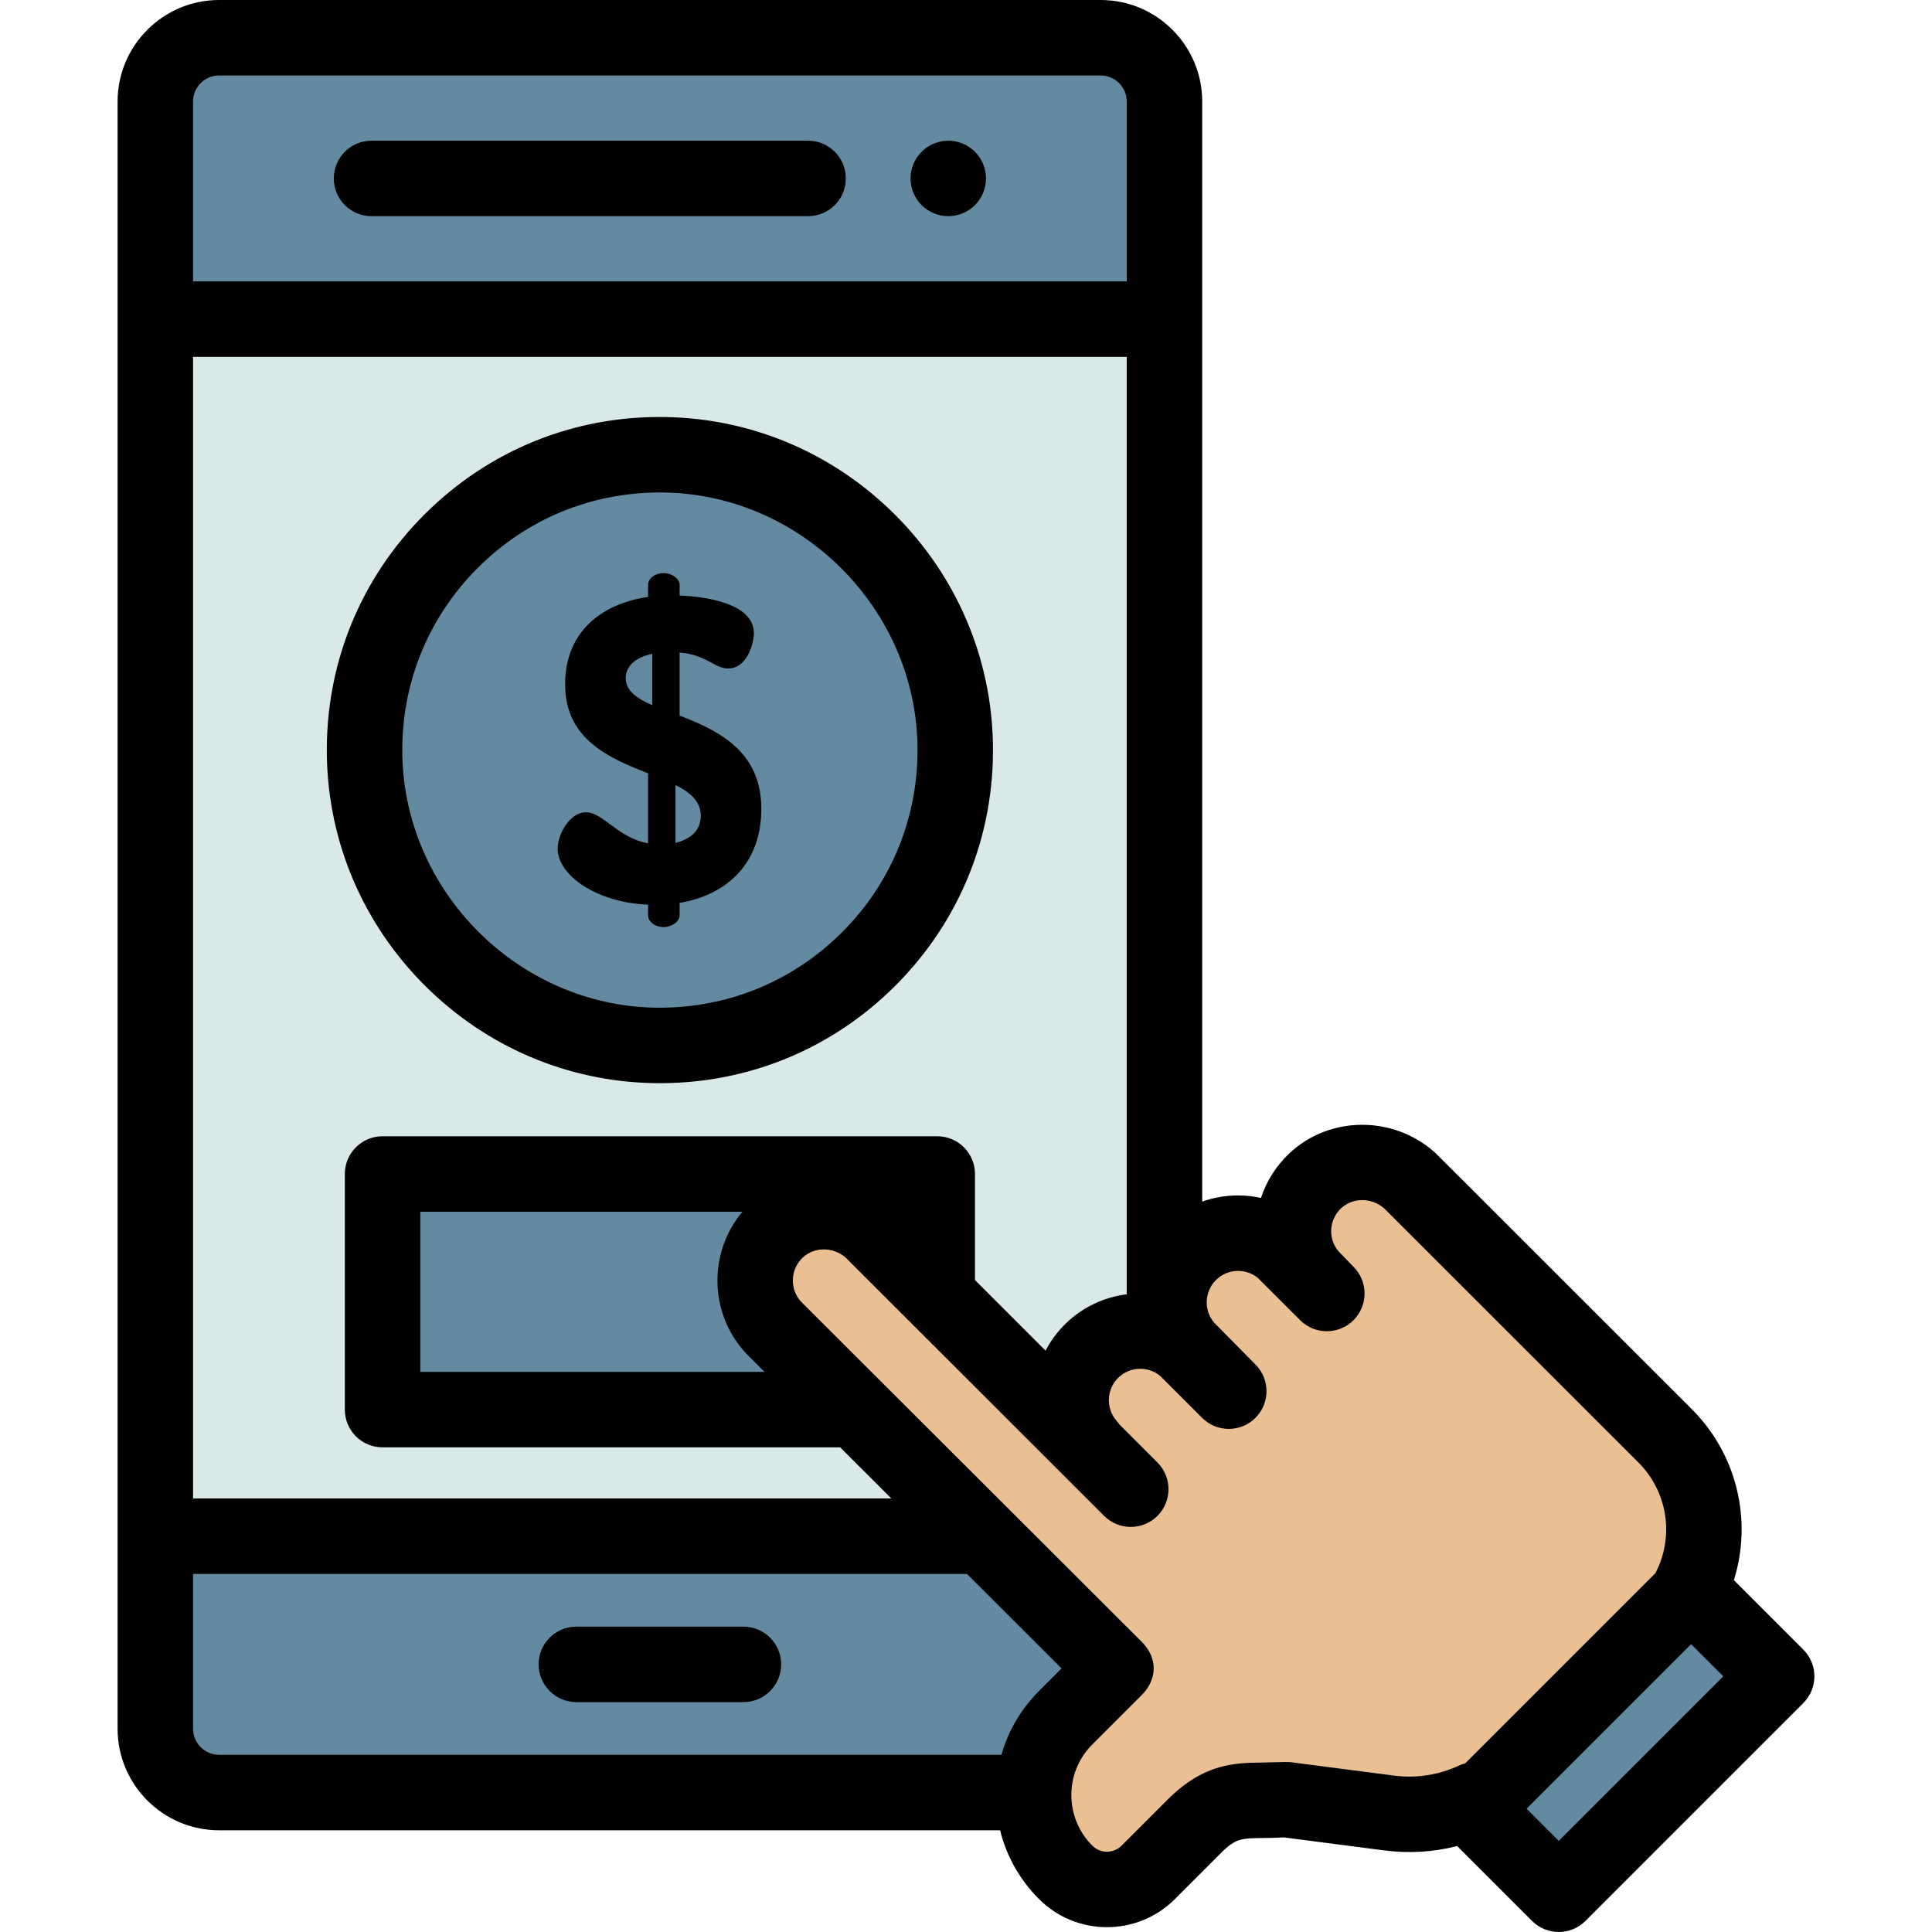
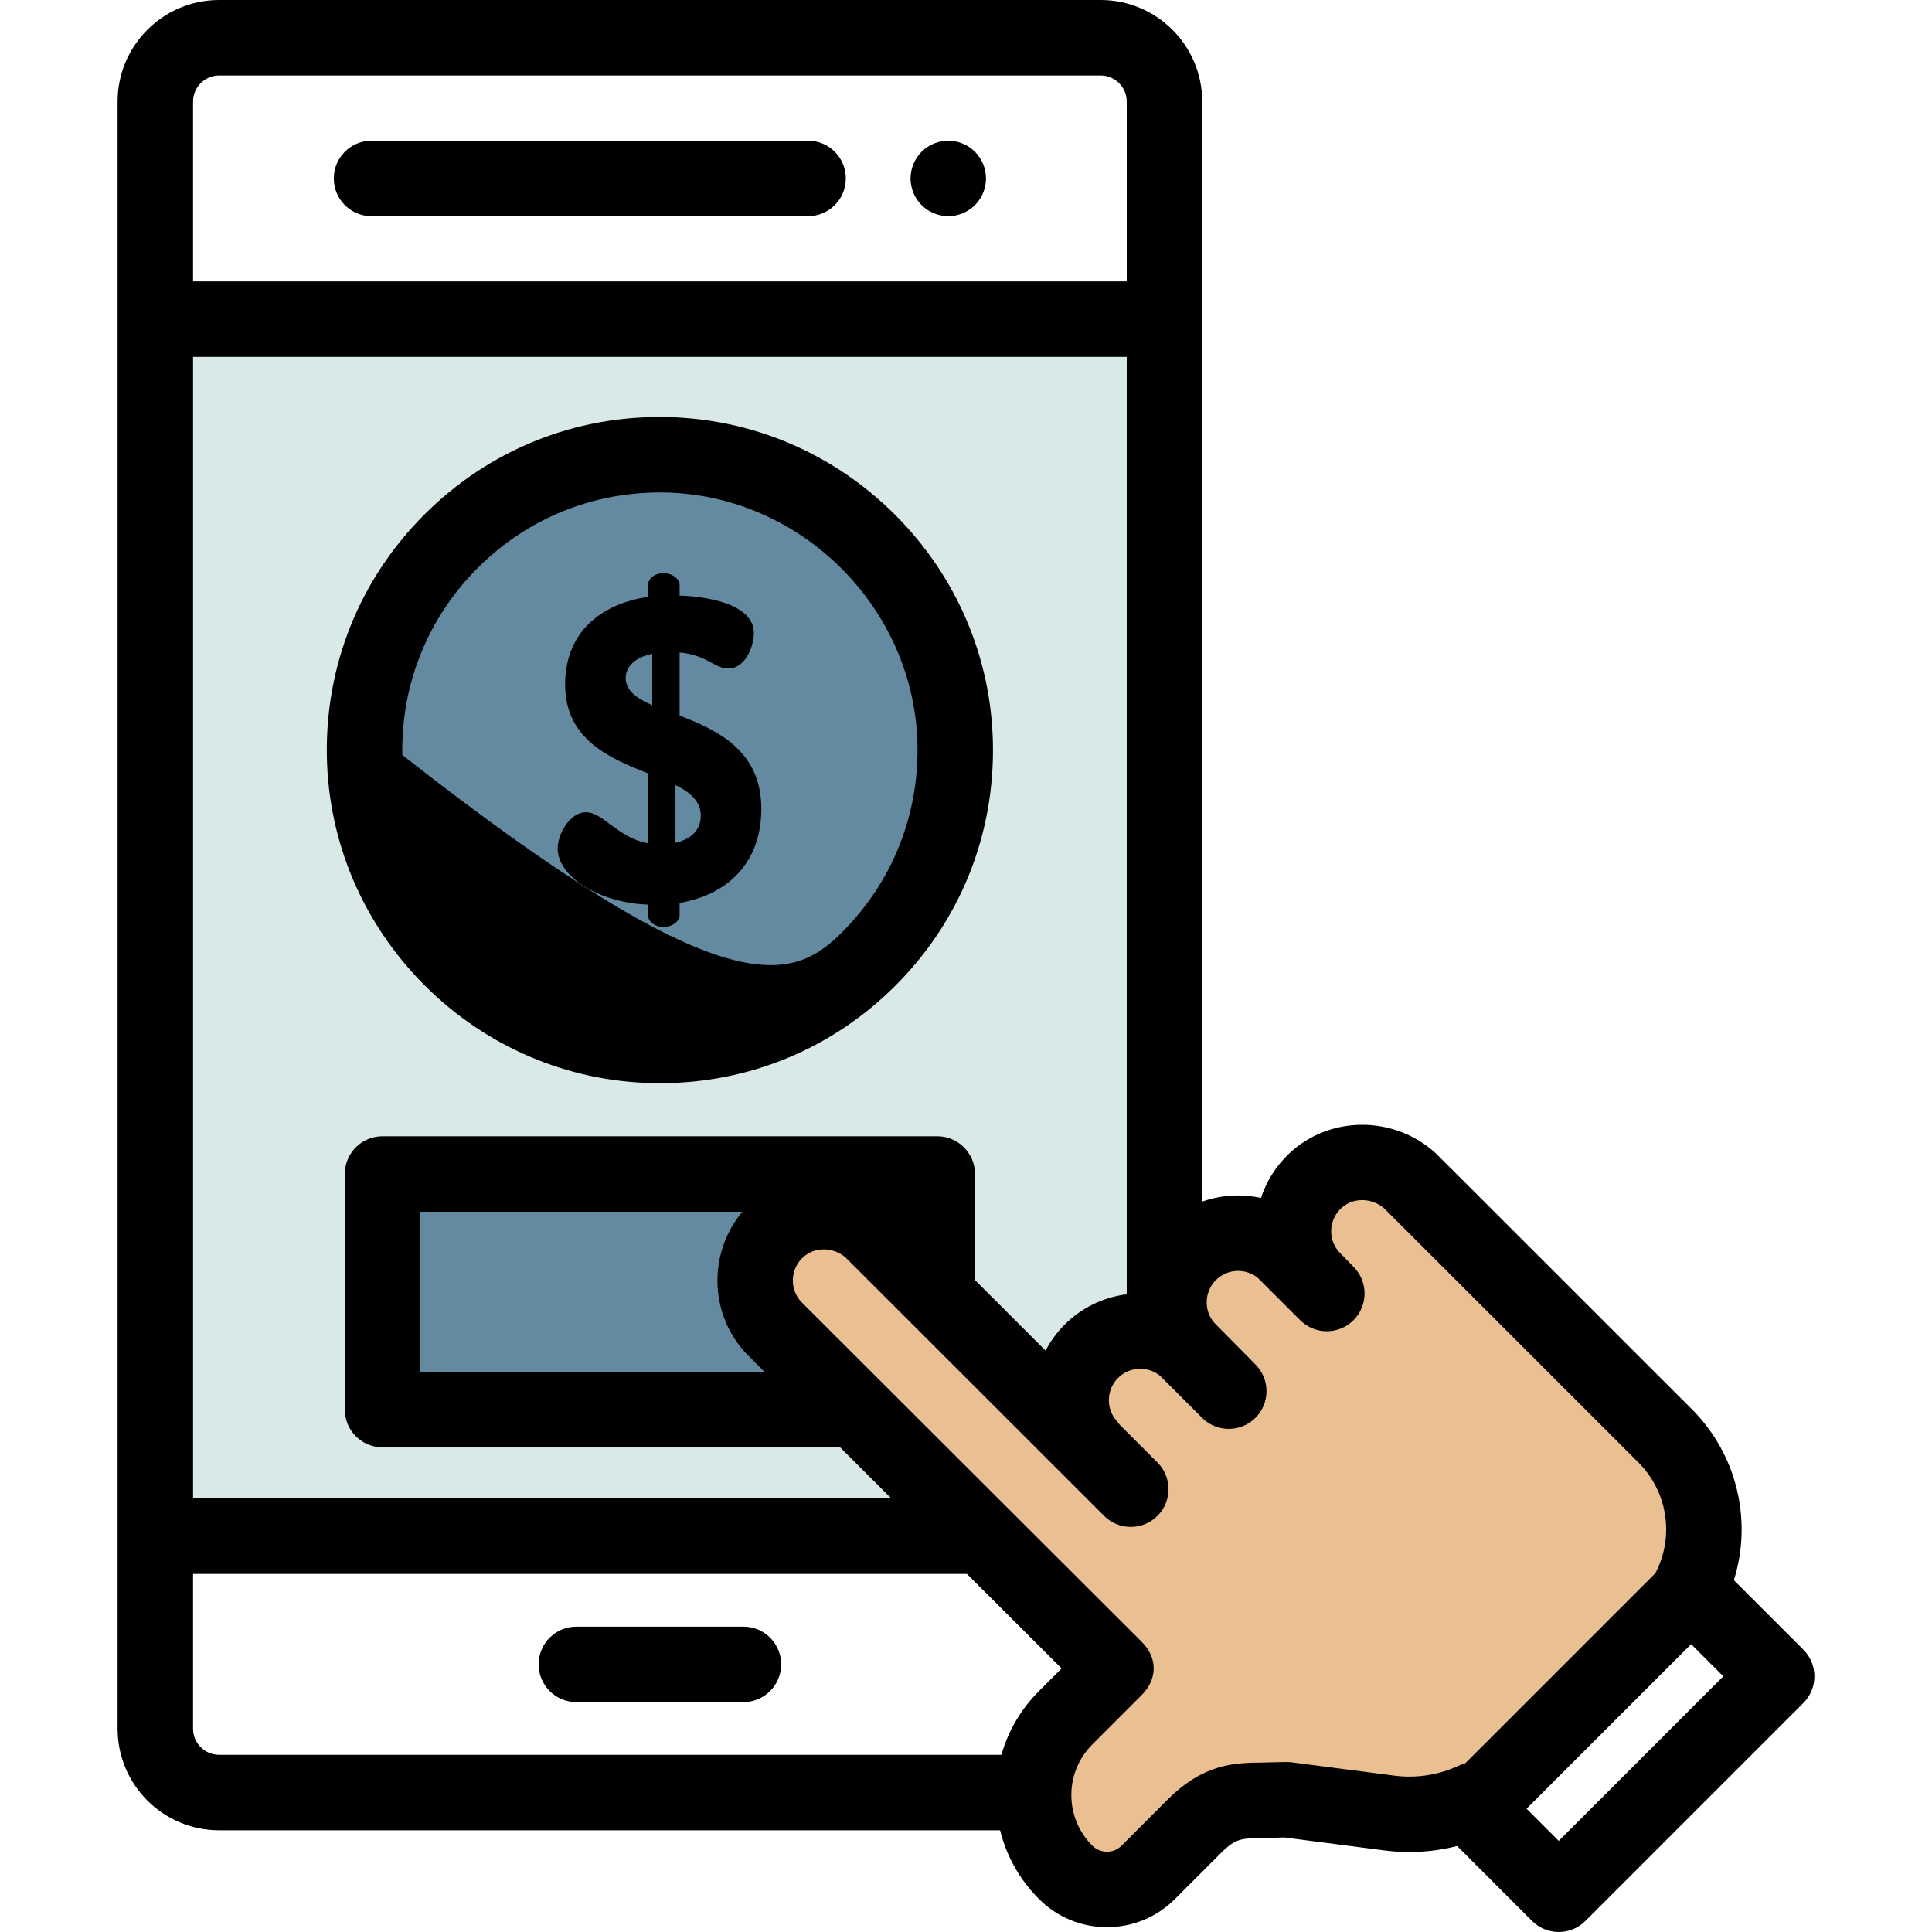
<svg xmlns="http://www.w3.org/2000/svg" width="512" height="512" viewBox="0 0 512 512" fill="none">
  <g clip-path="url(#clip0)">
-     <path d="M295.482 442.15L260.387 407.111H41.164V458.145C41.164 467.479 48.731 475.046 58.065 475.046H273.927" fill="#638AA1" />
    <path d="M308.596 353.893V84.577H41.164V407.11H260.387" fill="#D9E9E8" />
    <path d="M248.38 342.378V311.119H101.38V373.561H225.785" fill="#638AA1" />
    <path d="M446.752 422.99C454.62 409.571 452.8 392.037 441.287 380.524C441.287 380.524 373.88 313.129 373.64 312.913C366.535 306.515 355.539 306.324 348.524 312.955C341.335 319.76 340.891 330.9 347.217 338.221L340.055 331.239C336.632 328.283 332.374 326.808 328.111 326.802C323.416 326.808 318.728 328.595 315.148 332.174C308.313 339.009 308.001 349.885 314.213 357.08L314.123 357.17C306.928 350.958 296.052 351.27 289.223 358.099C282.388 364.934 282.076 375.811 288.288 383.005L288.198 383.095C288.072 382.981 287.934 382.891 287.802 382.783C287.802 382.783 231.202 326.195 230.956 325.973C223.857 319.569 212.867 319.384 205.852 326.015C198.483 332.976 198.201 344.494 204.995 351.791C205.013 351.821 205.037 351.845 205.061 351.869L295.483 442.148L282.4 455.231C271.092 466.539 271.092 484.874 282.4 496.182C285.422 499.204 289.391 500.727 293.354 500.721C297.311 500.721 301.28 499.21 304.302 496.188L316.534 483.957C325.126 475.365 330.821 477.633 340.574 476.893L368.213 480.475C376.043 481.49 383.888 480.214 390.87 476.96L391.826 477.916L446.752 422.99Z" fill="#EAC092" />
-     <path d="M470.843 444.248L448.173 421.578L390.418 479.333L413.088 502.003L470.843 444.248Z" fill="#638AA1" />
-     <path d="M308.596 84.577H41.164V26.901C41.164 17.567 48.731 10 58.065 10H291.695C301.029 10 308.596 17.567 308.596 26.901V84.577Z" fill="#638AA1" />
    <path d="M477.907 437.175L459.495 418.763C464.426 403.042 460.4 385.496 448.357 373.453C380.765 305.873 380.592 305.718 380.331 305.482C369.286 295.537 352.297 295.628 341.649 305.693C338.095 309.057 335.595 313.12 334.17 317.464C332.191 317.03 330.156 316.806 328.098 316.803C324.808 316.807 321.605 317.367 318.596 318.437V26.9C318.596 12.067 306.528 0 291.695 0H58.065C43.232 0 31.164 12.067 31.164 26.9V458.144C31.164 472.977 43.232 485.044 58.065 485.044H265.04C266.714 491.879 270.226 498.149 275.329 503.251C280.146 508.068 286.537 510.72 293.316 510.72H293.355C300.164 510.72 306.563 508.071 311.375 503.259L323.606 491.027C327.466 487.167 329.038 487.151 334.885 487.089C336.49 487.072 338.277 487.054 340.265 486.935L366.928 490.391C373.393 491.228 379.91 490.822 386.161 489.22L406.011 509.07C407.964 511.022 410.523 511.999 413.082 511.999C415.641 511.999 418.201 511.022 420.153 509.07L477.907 451.316C481.812 447.412 481.812 441.08 477.907 437.175ZM282.152 351.029C280.074 353.106 278.385 355.44 277.088 357.934C269.467 350.315 263.328 344.178 258.38 339.233V311.119C258.38 305.597 253.903 301.119 248.38 301.119H101.38C95.857 301.119 91.38 305.597 91.38 311.119V373.561C91.38 379.084 95.857 383.561 101.38 383.561H222.647L236.217 397.11H51.164V94.577H298.596V342.998C292.556 343.762 286.73 346.451 282.152 351.029ZM197.439 358.351C197.591 358.528 197.75 358.701 197.918 358.871C197.943 358.897 197.969 358.923 197.995 358.949L202.616 363.562H111.38V321.12H196.746C187.76 331.813 187.872 347.82 197.439 358.351ZM51.164 26.9C51.164 23.095 54.26 20 58.065 20H291.695C295.5 20 298.596 23.096 298.596 26.9V74.577H51.164V26.9ZM51.164 458.145V417.11H256.25L281.335 442.155L275.33 448.16C270.558 452.932 267.177 458.724 265.39 465.045H58.065C54.26 465.045 51.164 461.949 51.164 458.145ZM369.499 470.558L341.859 466.976C341.183 466.888 336.331 467.075 334.673 467.091C327.371 467.168 319.094 467.256 309.463 476.886L297.231 489.117C296.197 490.151 294.82 490.721 293.339 490.721H293.331C291.88 490.721 290.509 490.15 289.471 489.111C285.891 485.531 283.919 480.771 283.919 475.708C283.919 475.574 283.921 475.44 283.923 475.306C283.923 475.303 283.923 475.3 283.923 475.297C284.027 470.387 285.987 465.787 289.471 462.304L302.553 449.222C306.621 445.154 306.987 439.514 302.547 435.074L212.353 345.025C212.34 345.01 212.326 344.996 212.313 344.981C209.224 341.663 209.406 336.417 212.72 333.286C215.802 330.373 220.775 330.384 224.118 333.279C226.893 336.037 292.593 401.718 292.593 401.718C294.546 403.67 297.105 404.647 299.664 404.647C302.223 404.647 304.783 403.67 306.735 401.718C310.64 397.813 310.641 391.481 306.735 387.575L296.581 377.42C296.361 377.094 296.119 376.777 295.856 376.472C293.034 373.203 293.226 368.24 296.294 365.172C299.304 362.161 304.145 361.926 307.415 364.595L318.565 375.745C320.518 377.697 323.077 378.674 325.636 378.674C328.195 378.674 330.755 377.697 332.707 375.745C336.612 371.84 336.612 365.508 332.707 361.602C332.707 361.602 321.962 350.754 321.783 350.546C318.96 347.276 319.152 342.313 322.219 339.245C323.792 337.672 325.889 336.805 328.098 336.802C330.018 336.805 331.868 337.459 333.334 338.652L344.553 349.862C346.506 351.814 349.065 352.791 351.624 352.791C354.183 352.791 356.743 351.815 358.695 349.862C362.6 345.957 362.6 339.625 358.695 335.719C358.695 335.719 354.958 331.884 354.784 331.683C351.883 328.326 352.153 323.289 355.394 320.221C358.473 317.311 363.45 317.321 366.806 320.218C369.901 323.295 411.913 365.295 434.216 387.594C441.99 395.368 443.758 407.263 438.697 416.903L388.305 467.294C387.742 467.443 387.186 467.643 386.645 467.896C381.282 470.397 375.354 471.316 369.499 470.558ZM413.082 487.857L404.555 479.33L448.167 435.718L456.694 444.245L413.082 487.857Z" fill="black" />
    <path d="M197.018 451.078H152.741C147.218 451.078 142.741 446.6 142.741 441.078C142.741 435.556 147.218 431.078 152.741 431.078H197.018C202.541 431.078 207.018 435.556 207.018 441.078C207.018 446.601 202.541 451.078 197.018 451.078Z" fill="black" />
    <path d="M251.3 57.29C250.65 57.29 249.99 57.22 249.35 57.09C248.71 56.96 248.08 56.77 247.48 56.52C246.87 56.27 246.29 55.96 245.75 55.6C245.2 55.241 244.69 54.82 244.23 54.36C243.77 53.9 243.35 53.39 242.99 52.84C242.63 52.3 242.32 51.72 242.07 51.11C241.82 50.51 241.63 49.881 241.5 49.241C241.37 48.6 241.3 47.94 241.3 47.291C241.3 46.641 241.37 45.98 241.5 45.331C241.63 44.701 241.82 44.07 242.07 43.461C242.32 42.86 242.63 42.281 242.99 41.741C243.35 41.19 243.77 40.68 244.23 40.22C246.55 37.9 250 36.83 253.25 37.48C253.89 37.61 254.52 37.8 255.12 38.05C255.73 38.3 256.311 38.61 256.85 38.97C257.4 39.34 257.91 39.76 258.37 40.22C258.83 40.68 259.25 41.19 259.61 41.741C259.97 42.281 260.28 42.86 260.53 43.461C260.78 44.07 260.98 44.701 261.1 45.331C261.23 45.98 261.3 46.64 261.3 47.291C261.3 49.921 260.23 52.501 258.37 54.36C257.91 54.82 257.4 55.241 256.85 55.6C256.311 55.96 255.73 56.27 255.12 56.52C254.52 56.77 253.89 56.96 253.25 57.09C252.61 57.22 251.95 57.29 251.3 57.29Z" fill="black" />
    <path d="M214.151 57.289H98.46C92.937 57.289 88.46 52.811 88.46 47.289C88.46 41.767 92.937 37.289 98.46 37.289H214.152C219.675 37.289 224.152 41.767 224.152 47.289C224.151 52.812 219.674 57.289 214.151 57.289Z" fill="black" />
    <path d="M253.138 197.296C253.961 241.7 217.799 277.863 173.394 277.04C131.546 276.264 97.398 242.117 96.622 200.268C95.798 155.863 131.961 119.7 176.366 120.524C218.214 121.3 252.362 155.448 253.138 197.296Z" fill="#638AA1" />
-     <path d="M174.904 287.054C174.339 287.054 173.775 287.049 173.209 287.038C150.369 286.615 128.821 277.413 112.535 261.128C96.249 244.842 87.047 223.294 86.623 200.454C86.174 176.236 95.351 153.475 112.462 136.364C129.573 119.252 152.312 110.051 176.551 110.525C199.391 110.949 220.939 120.151 237.225 136.436C253.511 152.721 262.713 174.269 263.136 197.11C263.585 221.327 254.41 244.088 237.298 261.199C220.586 277.911 198.486 287.054 174.904 287.054ZM174.868 130.51C156.623 130.51 139.53 137.58 126.604 150.506C113.37 163.74 106.272 181.348 106.62 200.083C107.292 236.333 137.331 266.37 173.58 267.042C192.319 267.359 209.921 260.292 223.156 247.058C236.39 233.824 243.487 216.217 243.14 197.482C242.468 161.233 212.431 131.195 176.181 130.522C175.744 130.514 175.304 130.51 174.868 130.51Z" fill="black" />
+     <path d="M174.904 287.054C174.339 287.054 173.775 287.049 173.209 287.038C150.369 286.615 128.821 277.413 112.535 261.128C96.249 244.842 87.047 223.294 86.623 200.454C86.174 176.236 95.351 153.475 112.462 136.364C129.573 119.252 152.312 110.051 176.551 110.525C199.391 110.949 220.939 120.151 237.225 136.436C253.511 152.721 262.713 174.269 263.136 197.11C263.585 221.327 254.41 244.088 237.298 261.199C220.586 277.911 198.486 287.054 174.904 287.054ZM174.868 130.51C156.623 130.51 139.53 137.58 126.604 150.506C113.37 163.74 106.272 181.348 106.62 200.083C192.319 267.359 209.921 260.292 223.156 247.058C236.39 233.824 243.487 216.217 243.14 197.482C242.468 161.233 212.431 131.195 176.181 130.522C175.744 130.514 175.304 130.51 174.868 130.51Z" fill="black" />
    <path d="M171.749 239.735C158.559 239.278 147.785 232.185 147.785 224.864C147.785 220.974 151.083 215.255 155.261 215.255C159.877 215.255 163.615 222.004 171.749 223.491V204.959C161.636 200.956 149.765 196.037 149.765 181.395C149.765 166.867 160.098 159.888 171.749 158.172V154.969C171.749 153.367 173.508 151.88 175.926 151.88C178.015 151.88 180.104 153.367 180.104 154.969V157.829C186.919 158.058 199.781 159.888 199.781 167.781C199.781 170.87 197.802 177.161 192.965 177.161C189.337 177.161 187.248 173.501 180.104 172.929V189.631C190.107 193.52 201.759 198.897 201.759 214.34C201.759 228.524 192.965 237.105 180.104 239.278V242.595C180.104 244.197 178.015 245.684 175.926 245.684C173.508 245.684 171.749 244.197 171.749 242.595V239.735ZM172.849 186.885V173.273C167.902 174.302 165.814 176.933 165.814 179.678C165.814 182.995 168.671 185.054 172.849 186.885ZM179.004 208.048V223.377C182.741 222.462 185.71 220.288 185.71 216.17C185.71 212.395 182.961 209.993 179.004 208.048Z" fill="black" />
  </g>
  <defs>
    <clipPath id="clip0">
      <rect width="511.999" height="511.999" fill="white" />
    </clipPath>
  </defs>
</svg>